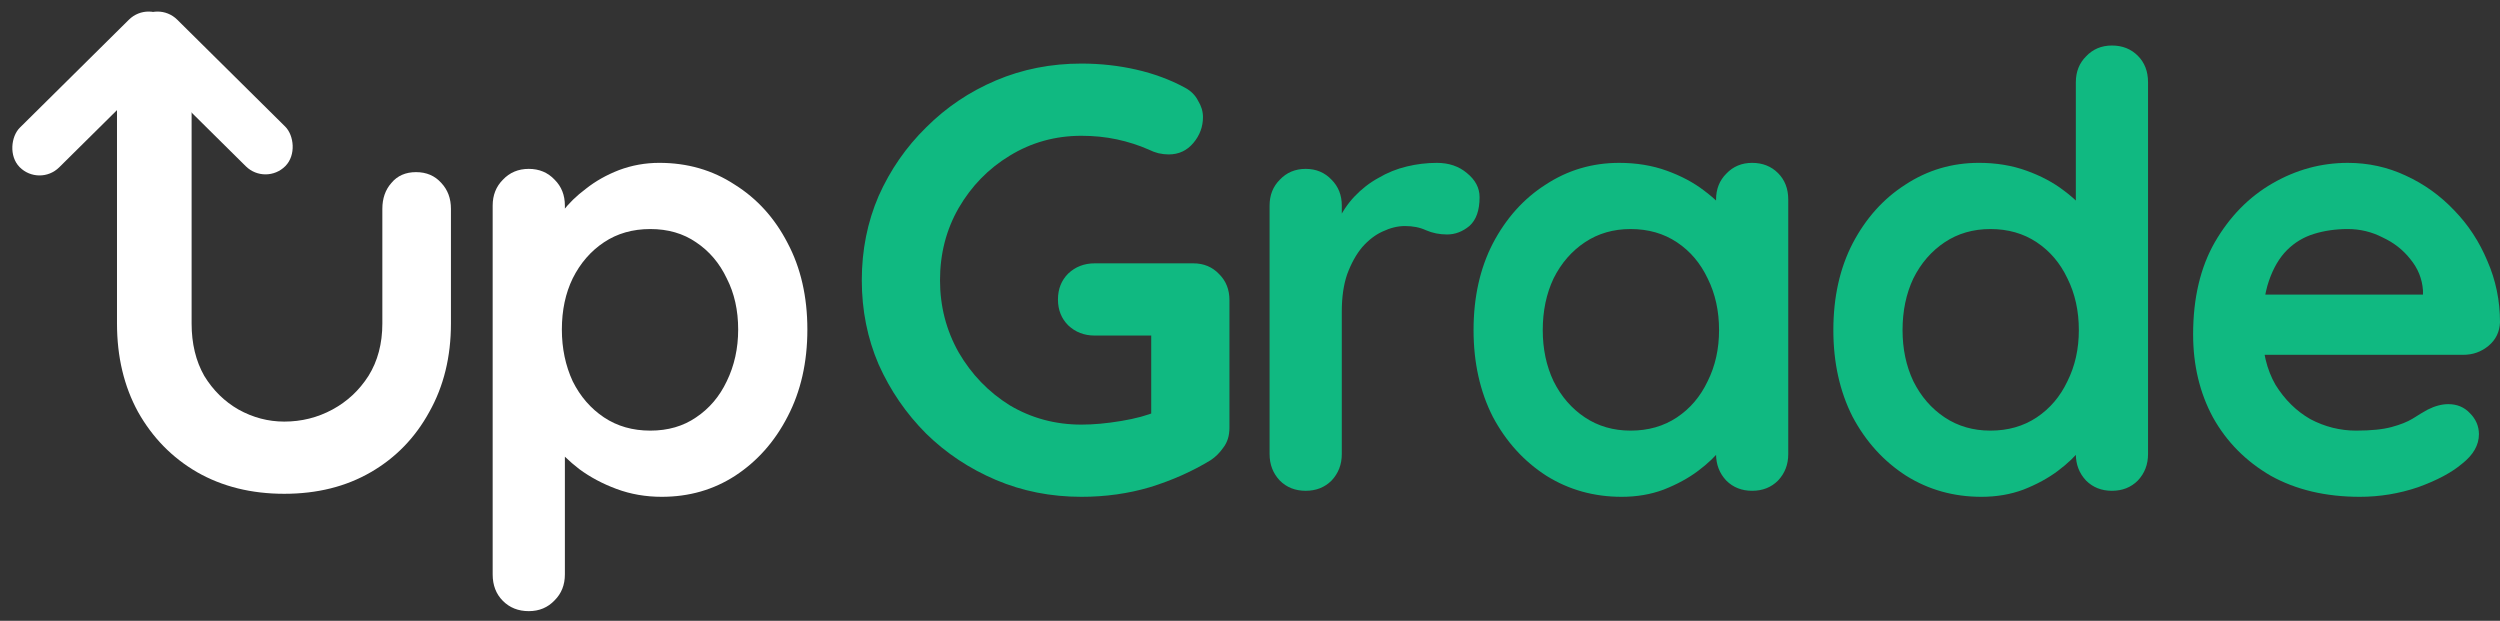
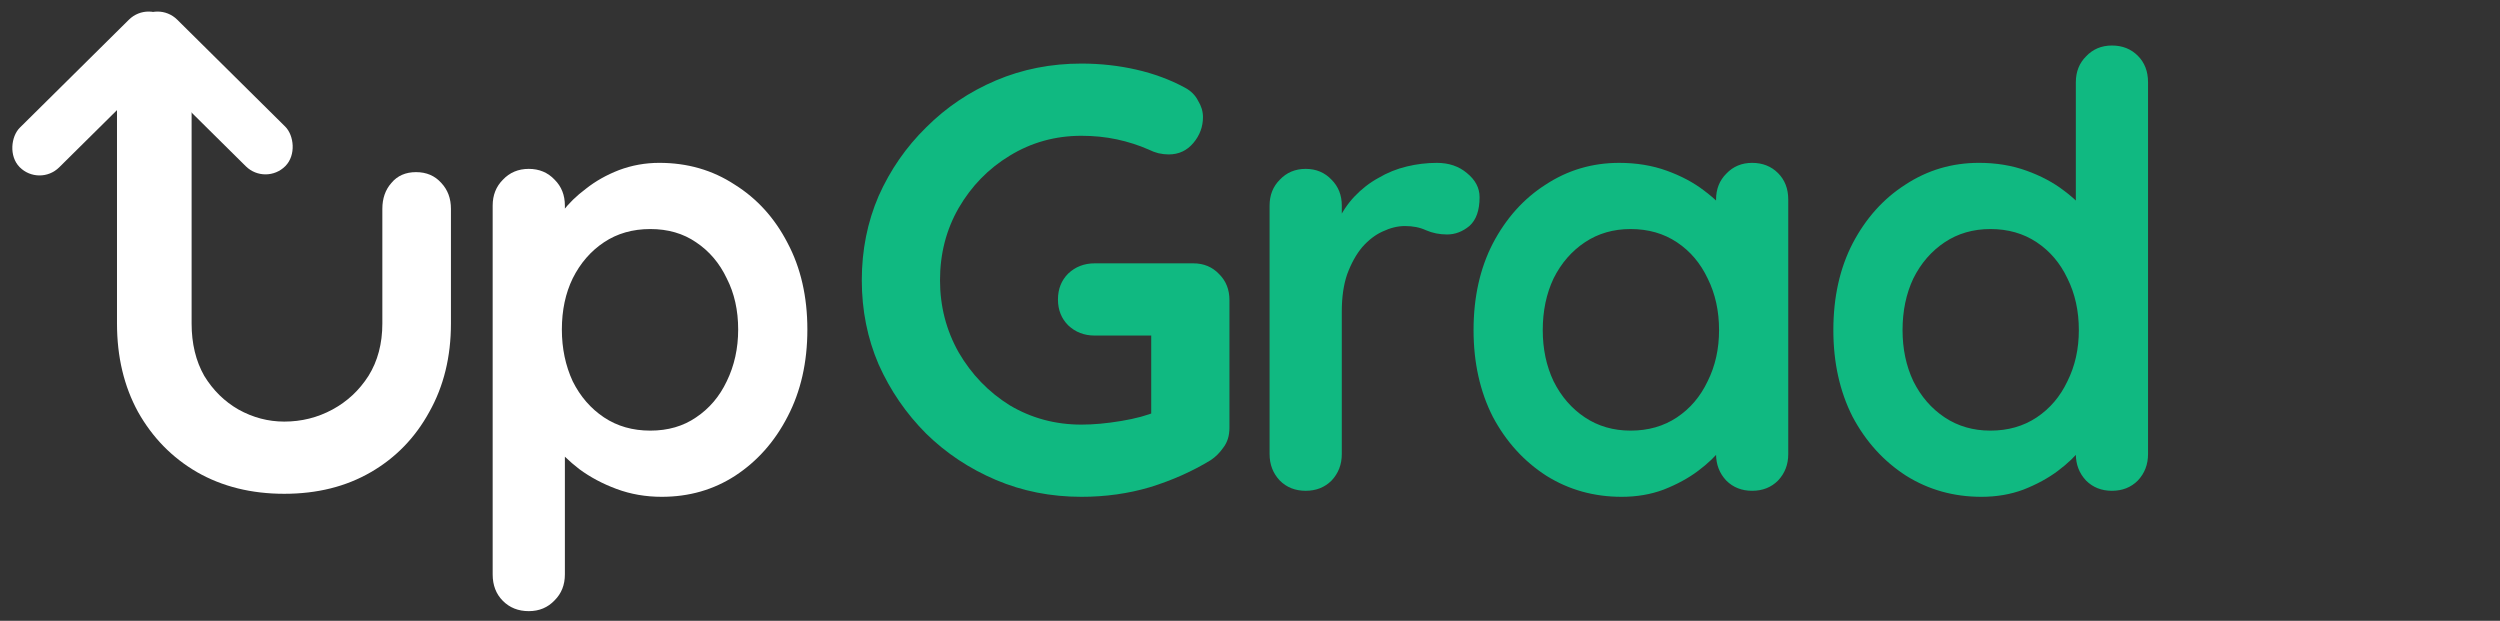
<svg xmlns="http://www.w3.org/2000/svg" width="149" height="37" viewBox="0 0 149 37" fill="none">
  <rect x="0" y="0" width="149" height="37" fill="#333333" stroke="none" />
  <rect width="3.33" height="12.379" rx="1.665" transform="matrix(-0.704 0.711 0.711 0.704 9.378 0)" fill="#ffffff" />
  <path d="M39.297 9.706C40.971 9.706 42.465 10.137 43.78 10.998C45.119 11.834 46.171 12.994 46.936 14.476C47.725 15.958 48.119 17.68 48.119 19.64C48.119 21.601 47.725 23.334 46.936 24.84C46.171 26.323 45.131 27.494 43.816 28.355C42.525 29.192 41.066 29.61 39.441 29.61C38.484 29.61 37.588 29.454 36.751 29.144C35.914 28.833 35.173 28.438 34.527 27.96C33.906 27.482 33.416 27.004 33.057 26.526C32.722 26.024 32.555 25.605 32.555 25.271L33.667 24.804V34.236C33.667 34.858 33.464 35.372 33.057 35.778C32.651 36.209 32.137 36.424 31.515 36.424C30.893 36.424 30.379 36.221 29.973 35.814C29.567 35.408 29.363 34.882 29.363 34.236V12.253C29.363 11.631 29.567 11.117 29.973 10.711C30.379 10.28 30.893 10.065 31.515 10.065C32.137 10.065 32.651 10.28 33.057 10.711C33.464 11.117 33.667 11.631 33.667 12.253V14.01L33.057 13.687C33.057 13.376 33.224 13.006 33.559 12.575C33.894 12.121 34.348 11.679 34.922 11.248C35.496 10.794 36.153 10.424 36.894 10.137C37.659 9.85 38.46 9.706 39.297 9.706ZM38.759 13.651C37.707 13.651 36.787 13.914 35.998 14.44C35.209 14.966 34.587 15.683 34.133 16.592C33.703 17.477 33.487 18.493 33.487 19.64C33.487 20.764 33.703 21.792 34.133 22.724C34.587 23.633 35.209 24.35 35.998 24.876C36.787 25.402 37.707 25.665 38.759 25.665C39.811 25.665 40.72 25.402 41.485 24.876C42.274 24.35 42.883 23.633 43.314 22.724C43.768 21.792 43.995 20.764 43.995 19.64C43.995 18.493 43.768 17.477 43.314 16.592C42.883 15.683 42.274 14.966 41.485 14.44C40.72 13.914 39.811 13.651 38.759 13.651Z" fill="#ffffff" />
  <path d="M24.796 10.259C25.418 10.259 25.92 10.475 26.302 10.905C26.685 11.312 26.876 11.825 26.876 12.447V19.281C26.876 21.266 26.446 23.023 25.585 24.553C24.748 26.083 23.589 27.279 22.107 28.139C20.624 29 18.903 29.43 16.942 29.43C14.982 29.43 13.248 29 11.742 28.139C10.26 27.279 9.089 26.083 8.228 24.553C7.391 23.023 6.973 21.266 6.973 19.281L6.973 3.635C6.973 3.014 7.188 2.5 7.618 2.093C8.049 1.663 8.598 1.448 9.268 1.448C9.818 1.448 10.308 1.663 10.738 2.093C11.192 2.5 11.42 3.014 11.42 3.635L11.42 19.281C11.42 20.477 11.671 21.517 12.173 22.401C12.699 23.262 13.38 23.931 14.217 24.41C15.078 24.888 15.986 25.127 16.942 25.127C17.97 25.127 18.927 24.888 19.811 24.41C20.696 23.931 21.413 23.262 21.963 22.401C22.513 21.517 22.788 20.477 22.788 19.281V12.447C22.788 11.825 22.967 11.312 23.326 10.905C23.684 10.475 24.174 10.259 24.796 10.259Z" fill="#ffffff" />
-   <path d="M140.644 29.61C138.612 29.61 136.842 29.192 135.336 28.355C133.854 27.494 132.706 26.335 131.893 24.876C131.104 23.418 130.71 21.768 130.71 19.927C130.71 17.776 131.14 15.947 132.001 14.44C132.886 12.91 134.033 11.739 135.444 10.926C136.854 10.113 138.349 9.707 139.927 9.707C141.146 9.707 142.293 9.958 143.369 10.46C144.469 10.962 145.437 11.655 146.274 12.54C147.111 13.4 147.768 14.405 148.247 15.552C148.749 16.7 149 17.919 149 19.21C148.976 19.784 148.749 20.25 148.318 20.609C147.888 20.967 147.386 21.147 146.812 21.147H133.113L132.037 17.56H145.198L144.409 18.278V17.309C144.361 16.616 144.11 15.994 143.656 15.444C143.226 14.895 142.676 14.464 142.007 14.153C141.361 13.819 140.668 13.651 139.927 13.651C139.209 13.651 138.54 13.747 137.918 13.938C137.297 14.13 136.759 14.452 136.304 14.907C135.85 15.361 135.492 15.97 135.229 16.735C134.966 17.501 134.834 18.469 134.834 19.64C134.834 20.931 135.097 22.031 135.623 22.94C136.173 23.824 136.866 24.506 137.703 24.984C138.564 25.438 139.472 25.665 140.429 25.665C141.313 25.665 142.018 25.593 142.544 25.45C143.07 25.307 143.489 25.139 143.8 24.948C144.134 24.733 144.433 24.553 144.696 24.41C145.127 24.195 145.533 24.087 145.916 24.087C146.441 24.087 146.872 24.267 147.207 24.625C147.565 24.984 147.744 25.402 147.744 25.88C147.744 26.526 147.41 27.112 146.74 27.638C146.119 28.164 145.246 28.63 144.122 29.036C142.999 29.419 141.839 29.61 140.644 29.61Z" fill="#10B981" />
  <path d="M125.872 2.713C126.493 2.713 127.007 2.916 127.414 3.323C127.82 3.729 128.023 4.255 128.023 4.901V27.064C128.023 27.685 127.82 28.211 127.414 28.642C127.007 29.048 126.493 29.251 125.872 29.251C125.25 29.251 124.736 29.048 124.33 28.642C123.923 28.211 123.72 27.685 123.72 27.064V25.306L124.509 25.629C124.509 25.94 124.342 26.323 124.007 26.777C123.672 27.207 123.218 27.637 122.644 28.068C122.07 28.498 121.389 28.869 120.6 29.18C119.835 29.466 118.998 29.61 118.09 29.61C116.44 29.61 114.946 29.192 113.607 28.355C112.268 27.494 111.204 26.323 110.415 24.84C109.65 23.334 109.268 21.613 109.268 19.676C109.268 17.716 109.65 15.994 110.415 14.512C111.204 13.006 112.256 11.834 113.571 10.997C114.886 10.137 116.344 9.706 117.946 9.706C118.974 9.706 119.919 9.862 120.779 10.173C121.64 10.483 122.381 10.878 123.003 11.356C123.648 11.834 124.138 12.324 124.473 12.826C124.832 13.305 125.011 13.711 125.011 14.046L123.72 14.512V4.901C123.72 4.279 123.923 3.765 124.33 3.359C124.736 2.928 125.25 2.713 125.872 2.713ZM118.628 25.665C119.68 25.665 120.6 25.402 121.389 24.876C122.178 24.35 122.788 23.633 123.218 22.724C123.672 21.816 123.899 20.8 123.899 19.676C123.899 18.529 123.672 17.5 123.218 16.592C122.788 15.683 122.178 14.966 121.389 14.44C120.6 13.914 119.68 13.651 118.628 13.651C117.6 13.651 116.691 13.914 115.902 14.44C115.113 14.966 114.491 15.683 114.037 16.592C113.607 17.5 113.392 18.529 113.392 19.676C113.392 20.8 113.607 21.816 114.037 22.724C114.491 23.633 115.113 24.35 115.902 24.876C116.691 25.402 117.6 25.665 118.628 25.665Z" fill="#10B981" />
  <path d="M104.428 9.707C105.05 9.707 105.564 9.91 105.97 10.316C106.377 10.723 106.58 11.249 106.58 11.894V27.064C106.58 27.685 106.377 28.211 105.97 28.642C105.564 29.048 105.05 29.251 104.428 29.251C103.807 29.251 103.293 29.048 102.886 28.642C102.48 28.211 102.277 27.685 102.277 27.064V25.307L103.066 25.629C103.066 25.94 102.898 26.323 102.564 26.777C102.229 27.207 101.775 27.638 101.201 28.068C100.627 28.498 99.946 28.869 99.157 29.18C98.392 29.467 97.555 29.61 96.646 29.61C94.997 29.61 93.502 29.192 92.163 28.355C90.825 27.494 89.761 26.323 88.972 24.84C88.207 23.334 87.824 21.613 87.824 19.676C87.824 17.716 88.207 15.994 88.972 14.512C89.761 13.006 90.813 11.834 92.128 10.998C93.443 10.137 94.901 9.707 96.503 9.707C97.531 9.707 98.475 9.862 99.336 10.173C100.197 10.484 100.938 10.878 101.559 11.356C102.205 11.834 102.695 12.325 103.03 12.827C103.388 13.305 103.568 13.711 103.568 14.046L102.277 14.512V11.894C102.277 11.273 102.48 10.758 102.886 10.352C103.293 9.922 103.807 9.707 104.428 9.707ZM97.184 25.665C98.236 25.665 99.157 25.402 99.946 24.876C100.735 24.35 101.344 23.633 101.775 22.724C102.229 21.816 102.456 20.8 102.456 19.676C102.456 18.529 102.229 17.501 101.775 16.592C101.344 15.684 100.735 14.966 99.946 14.44C99.157 13.914 98.236 13.651 97.184 13.651C96.156 13.651 95.248 13.914 94.459 14.44C93.67 14.966 93.048 15.684 92.594 16.592C92.163 17.501 91.948 18.529 91.948 19.676C91.948 20.8 92.163 21.816 92.594 22.724C93.048 23.633 93.67 24.35 94.459 24.876C95.248 25.402 96.156 25.665 97.184 25.665Z" fill="#10B981" />
  <path d="M77.819 29.251C77.197 29.251 76.683 29.048 76.277 28.642C75.87 28.211 75.667 27.685 75.667 27.064V12.253C75.667 11.631 75.87 11.117 76.277 10.711C76.683 10.28 77.197 10.065 77.819 10.065C78.44 10.065 78.954 10.28 79.361 10.711C79.767 11.117 79.971 11.631 79.971 12.253V15.624L79.719 13.221C79.982 12.647 80.317 12.145 80.724 11.715C81.154 11.261 81.632 10.89 82.158 10.603C82.684 10.292 83.246 10.065 83.844 9.922C84.441 9.778 85.039 9.707 85.637 9.707C86.354 9.707 86.952 9.91 87.43 10.316C87.932 10.723 88.183 11.201 88.183 11.751C88.183 12.54 87.98 13.113 87.573 13.472C87.167 13.807 86.725 13.974 86.246 13.974C85.792 13.974 85.374 13.89 84.991 13.723C84.632 13.556 84.214 13.472 83.736 13.472C83.306 13.472 82.863 13.58 82.409 13.795C81.979 13.986 81.572 14.297 81.19 14.727C80.831 15.158 80.532 15.695 80.293 16.341C80.078 16.963 79.971 17.704 79.971 18.564V27.064C79.971 27.685 79.767 28.211 79.361 28.642C78.954 29.048 78.44 29.251 77.819 29.251Z" fill="#10B981" />
  <path d="M64.453 29.61C62.636 29.61 60.938 29.275 59.361 28.606C57.783 27.936 56.396 27.016 55.2 25.845C54.005 24.649 53.061 23.274 52.367 21.72C51.698 20.166 51.363 18.493 51.363 16.7C51.363 14.907 51.698 13.233 52.367 11.679C53.061 10.125 54.005 8.762 55.2 7.591C56.396 6.395 57.783 5.463 59.361 4.793C60.938 4.124 62.636 3.789 64.453 3.789C65.577 3.789 66.665 3.909 67.716 4.148C68.768 4.387 69.737 4.746 70.621 5.224C70.98 5.415 71.243 5.678 71.41 6.013C71.602 6.324 71.697 6.646 71.697 6.981C71.697 7.555 71.506 8.069 71.123 8.523C70.741 8.977 70.251 9.204 69.653 9.204C69.462 9.204 69.258 9.181 69.043 9.133C68.852 9.085 68.661 9.013 68.469 8.918C67.872 8.655 67.238 8.451 66.569 8.308C65.899 8.164 65.194 8.093 64.453 8.093C62.899 8.093 61.476 8.487 60.185 9.276C58.918 10.041 57.902 11.081 57.137 12.396C56.396 13.687 56.025 15.122 56.025 16.7C56.025 18.254 56.396 19.688 57.137 21.003C57.902 22.318 58.918 23.37 60.185 24.159C61.476 24.924 62.899 25.307 64.453 25.307C65.17 25.307 65.959 25.235 66.82 25.091C67.681 24.948 68.386 24.757 68.936 24.518L68.613 25.593V19.461L69.223 19.999H65.242C64.62 19.999 64.094 19.796 63.664 19.389C63.258 18.983 63.054 18.469 63.054 17.847C63.054 17.226 63.258 16.712 63.664 16.305C64.094 15.899 64.62 15.695 65.242 15.695H71.123C71.745 15.695 72.259 15.911 72.665 16.341C73.072 16.747 73.275 17.262 73.275 17.883V25.486C73.275 25.964 73.156 26.359 72.916 26.669C72.701 26.98 72.45 27.231 72.163 27.422C71.064 28.092 69.856 28.63 68.541 29.036C67.25 29.419 65.888 29.61 64.453 29.61Z" fill="#10B981" />
  <rect x="8.869" width="3.33" height="12.479" rx="1.665" transform="rotate(45.291 8.869 0)" fill="#ffffff" />
</svg>